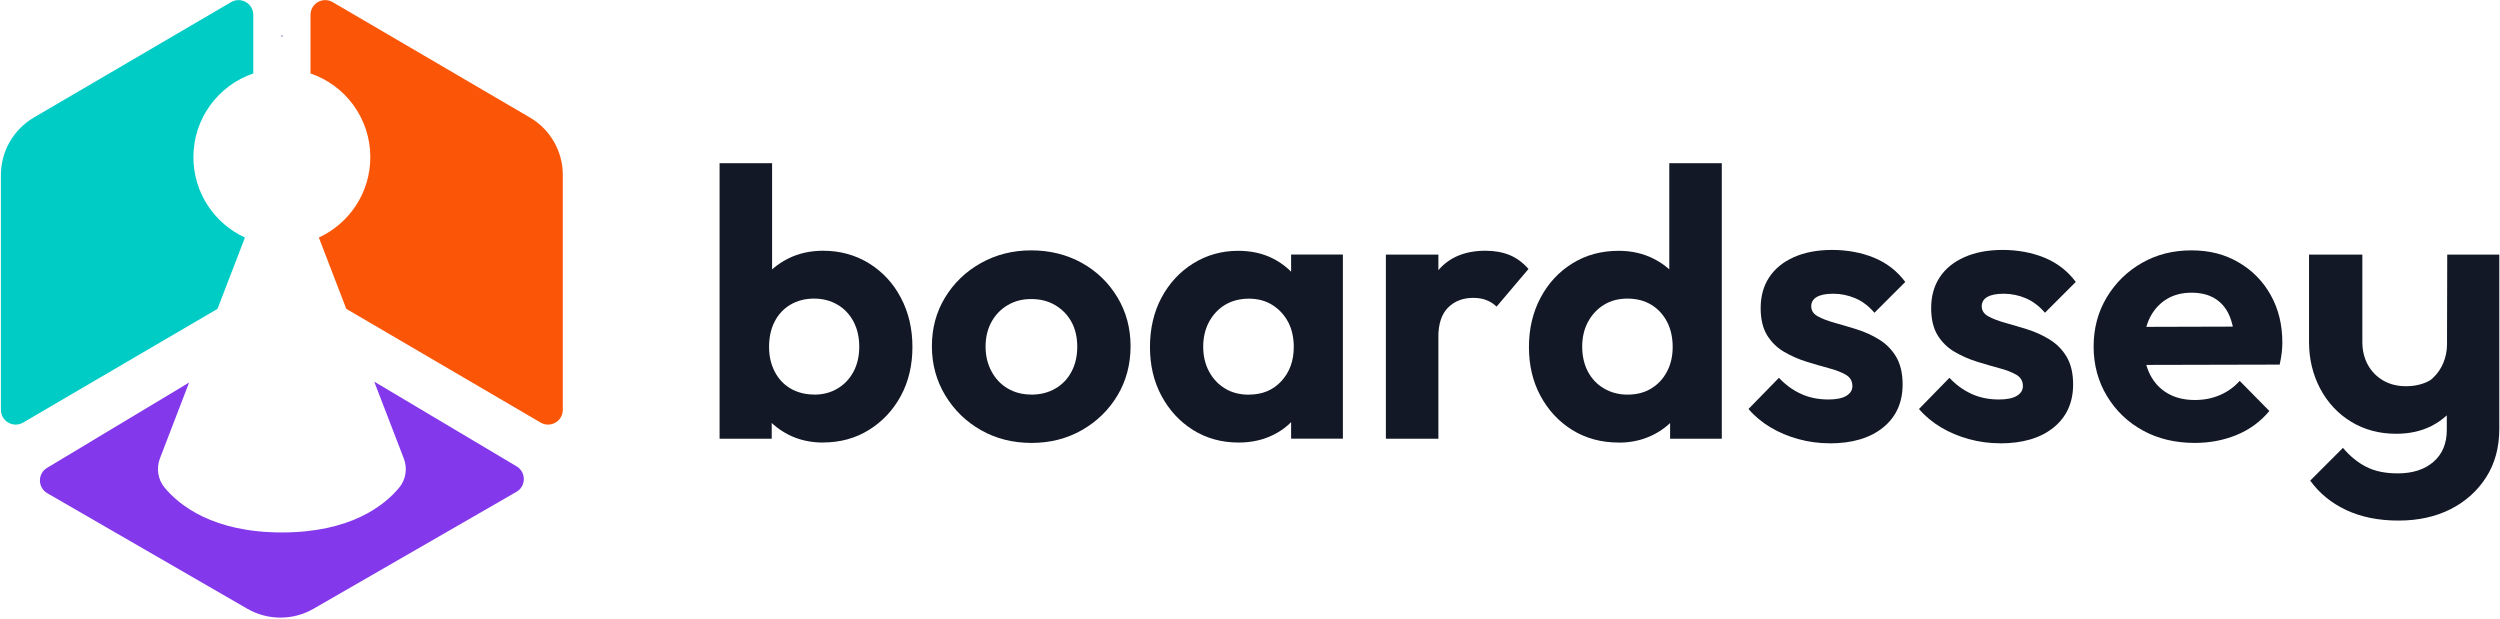
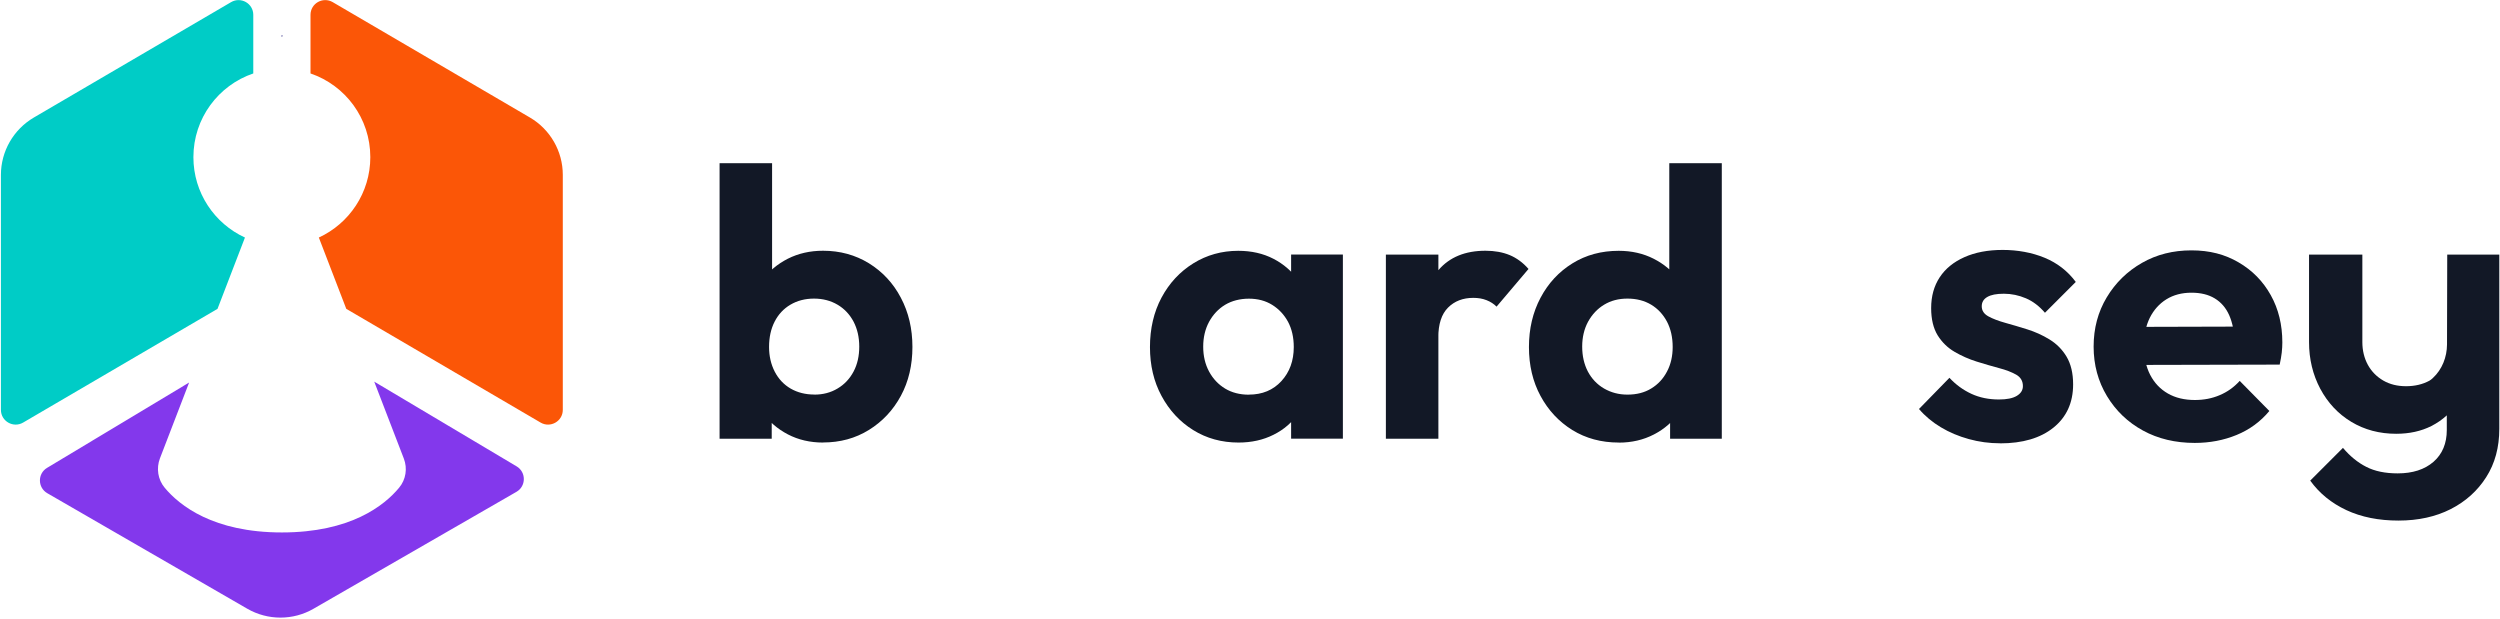
<svg xmlns="http://www.w3.org/2000/svg" width="339" height="84" viewBox="0 0 339 84" fill="none">
  <g clip-path="url(#clip0_12_5547)">
    <path fill-rule="evenodd" clip-rule="evenodd" d="M38.325 4.93H38.115C38.165 4.88 38.225 4.8 38.245 4.74L38.325 4.93Z" fill="#03006B" />
    <path fill-rule="evenodd" clip-rule="evenodd" d="M26.225 21.31C26.225 26.15 29.095 30.32 33.215 32.21L29.495 41.88L3.135 57.3C1.805 58.08 0.125 57.12 0.125 55.58V23.71C0.125 20.52 1.825 17.56 4.585 15.94L31.335 0.29C32.665 -0.49 34.345 0.47 34.345 2.01V9.96C29.625 11.56 26.225 16.04 26.225 21.31Z" fill="#00CCC6" />
    <path fill-rule="evenodd" clip-rule="evenodd" d="M76.315 23.71V55.58C76.315 57.12 74.635 58.08 73.305 57.3L46.955 41.88L43.235 32.21C47.355 30.31 50.215 26.14 50.215 21.31C50.215 16.04 46.825 11.57 42.105 9.96V2.01C42.105 0.47 43.775 -0.49 45.115 0.29L71.865 15.94C74.625 17.56 76.315 20.52 76.315 23.71Z" fill="#FB5607" />
    <path d="M70.035 66.69L42.525 82.54C39.745 84.15 36.315 84.15 33.525 82.54L6.415 66.88C5.095 66.12 5.075 64.22 6.385 63.44L25.645 51.87L21.685 62.16C21.175 63.51 21.405 65.03 22.335 66.14C24.345 68.55 28.925 72.2 38.225 72.2C47.525 72.2 52.105 68.56 54.115 66.14C55.045 65.03 55.275 63.51 54.755 62.17L50.745 51.75L70.055 63.24C71.365 64.02 71.355 65.93 70.035 66.69Z" fill="#8338EC" />
    <path d="M97.575 59.49V22.13H104.695V40.65L103.505 46.69L104.645 52.78V59.49H97.575ZM111.605 60.01C109.855 60.01 108.255 59.64 106.835 58.9C105.415 58.16 104.255 57.15 103.375 55.88C102.495 54.61 102.005 53.18 101.905 51.6V42.26C102.005 40.64 102.495 39.22 103.375 38C104.255 36.78 105.405 35.81 106.835 35.08C108.265 34.36 109.855 34 111.605 34C113.905 34 115.985 34.57 117.825 35.7C119.665 36.84 121.115 38.39 122.155 40.37C123.205 42.35 123.725 44.58 123.725 47.05C123.725 49.52 123.205 51.74 122.155 53.68C121.105 55.62 119.665 57.16 117.825 58.3C115.985 59.44 113.915 60 111.605 60V60.01ZM110.425 53.51C111.595 53.51 112.645 53.24 113.575 52.68C114.505 52.13 115.225 51.36 115.745 50.38C116.265 49.4 116.515 48.27 116.515 47C116.515 45.73 116.255 44.6 115.745 43.62C115.225 42.64 114.505 41.87 113.575 41.32C112.645 40.77 111.575 40.49 110.375 40.49C109.175 40.49 108.105 40.77 107.175 41.32C106.245 41.87 105.535 42.64 105.035 43.62C104.535 44.6 104.285 45.74 104.285 47.05C104.285 48.29 104.545 49.41 105.055 50.4C105.575 51.4 106.295 52.16 107.225 52.7C108.155 53.23 109.215 53.5 110.425 53.5V53.51Z" fill="#121826" />
-     <path d="M139.885 60.06C137.335 60.06 135.055 59.48 133.025 58.33C130.995 57.18 129.375 55.6 128.175 53.61C126.975 51.62 126.365 49.4 126.365 46.95C126.365 44.5 126.955 42.31 128.145 40.35C129.335 38.39 130.945 36.83 132.995 35.68C135.045 34.53 137.325 33.95 139.835 33.95C142.345 33.95 144.665 34.52 146.695 35.65C148.725 36.78 150.335 38.34 151.525 40.32C152.715 42.3 153.305 44.51 153.305 46.95C153.305 49.39 152.715 51.65 151.525 53.63C150.335 55.61 148.725 57.17 146.695 58.33C144.665 59.48 142.395 60.06 139.885 60.06ZM139.835 53.51C141.075 53.51 142.165 53.24 143.115 52.68C144.065 52.13 144.795 51.36 145.305 50.38C145.825 49.4 146.075 48.27 146.075 47C146.075 45.73 145.805 44.57 145.275 43.62C144.745 42.67 144.015 41.93 143.085 41.38C142.155 40.83 141.075 40.55 139.835 40.55C138.595 40.55 137.565 40.83 136.635 41.38C135.705 41.93 134.975 42.69 134.445 43.65C133.915 44.61 133.645 45.73 133.645 47C133.645 48.27 133.915 49.36 134.445 50.35C134.975 51.35 135.705 52.12 136.635 52.67C137.565 53.22 138.625 53.5 139.835 53.5V53.51Z" fill="#121826" />
    <path d="M167.955 60.01C165.655 60.01 163.595 59.44 161.785 58.31C159.975 57.18 158.555 55.64 157.505 53.69C156.455 51.75 155.935 49.54 155.935 47.06C155.935 44.58 156.455 42.31 157.505 40.35C158.555 38.39 159.995 36.84 161.815 35.71C163.635 34.58 165.665 34.01 167.905 34.01C169.695 34.01 171.285 34.37 172.675 35.09C174.065 35.81 175.195 36.79 176.055 38.03C176.915 39.27 177.375 40.68 177.445 42.26V51.75C177.375 53.33 176.925 54.75 176.075 56.01C175.235 57.27 174.105 58.25 172.695 58.95C171.285 59.66 169.705 60.01 167.945 60.01H167.955ZM169.345 53.51C171.165 53.51 172.635 52.9 173.755 51.68C174.875 50.46 175.435 48.92 175.435 47.06C175.435 45.75 175.175 44.62 174.665 43.65C174.145 42.69 173.435 41.92 172.525 41.35C171.615 40.78 170.555 40.5 169.355 40.5C168.155 40.5 167.045 40.78 166.125 41.33C165.215 41.88 164.495 42.65 163.955 43.63C163.425 44.61 163.155 45.74 163.155 47.01C163.155 48.28 163.425 49.41 163.955 50.39C164.485 51.37 165.215 52.14 166.125 52.69C167.035 53.24 168.115 53.52 169.355 53.52L169.345 53.51ZM175.075 59.49V52.78L176.205 46.69L175.075 40.65V34.51H182.095V59.48H175.075V59.49Z" fill="#121826" />
    <path d="M187.925 59.49V34.52H195.045V59.49H187.925ZM195.045 45.77L192.205 43.76C192.615 40.73 193.575 38.35 195.065 36.61C196.565 34.87 198.685 34 201.435 34C202.675 34 203.765 34.2 204.715 34.59C205.665 34.99 206.515 35.61 207.265 36.47L202.935 41.58C202.555 41.2 202.105 40.91 201.565 40.7C201.035 40.49 200.435 40.39 199.785 40.39C198.375 40.39 197.235 40.83 196.355 41.71C195.475 42.59 195.035 43.94 195.035 45.76L195.045 45.77Z" fill="#121826" />
    <path d="M219.505 60.01C217.135 60.01 215.035 59.44 213.205 58.31C211.385 57.18 209.945 55.64 208.895 53.69C207.845 51.75 207.325 49.54 207.325 47.06C207.325 44.58 207.845 42.36 208.895 40.38C209.945 38.4 211.385 36.85 213.225 35.71C215.065 34.57 217.155 34.01 219.495 34.01C221.245 34.01 222.835 34.37 224.245 35.09C225.655 35.81 226.805 36.78 227.705 38.01C228.595 39.23 229.095 40.65 229.205 42.27V51.61C229.105 53.19 228.615 54.62 227.735 55.89C226.855 57.16 225.705 58.17 224.275 58.91C222.845 59.65 221.255 60.02 219.505 60.02V60.01ZM220.685 53.51C221.925 53.51 222.995 53.24 223.905 52.68C224.815 52.13 225.535 51.36 226.045 50.38C226.565 49.4 226.815 48.29 226.815 47.05C226.815 45.74 226.555 44.6 226.045 43.62C225.525 42.64 224.815 41.87 223.905 41.32C222.995 40.77 221.915 40.49 220.685 40.49C219.455 40.49 218.425 40.77 217.515 41.32C216.605 41.87 215.885 42.64 215.345 43.62C214.815 44.6 214.545 45.73 214.545 47C214.545 48.27 214.805 49.4 215.315 50.38C215.835 51.36 216.565 52.13 217.505 52.68C218.455 53.23 219.505 53.51 220.675 53.51H220.685ZM233.485 59.49H226.465V52.78L227.595 46.69L226.355 40.65V22.13H233.475V59.49H233.485Z" fill="#121826" />
-     <path d="M248.085 60.11C246.645 60.11 245.225 59.92 243.855 59.54C242.475 59.16 241.215 58.63 240.065 57.94C238.915 57.25 237.925 56.43 237.095 55.46L241.225 51.23C242.085 52.16 243.075 52.88 244.195 53.4C245.315 53.92 246.565 54.17 247.935 54.17C249.005 54.17 249.805 54.01 250.355 53.68C250.905 53.35 251.185 52.91 251.185 52.36C251.185 51.67 250.885 51.16 250.285 50.81C249.685 50.47 248.905 50.16 247.935 49.91C246.975 49.65 245.965 49.36 244.915 49.03C243.865 48.7 242.865 48.26 241.925 47.71C240.975 47.16 240.215 46.41 239.625 45.47C239.045 44.52 238.745 43.29 238.745 41.78C238.745 40.16 239.135 38.77 239.905 37.6C240.675 36.43 241.795 35.52 243.255 34.87C244.715 34.22 246.445 33.89 248.445 33.89C250.445 33.89 252.405 34.24 254.125 34.95C255.845 35.66 257.255 36.75 258.355 38.23L254.175 42.41C253.415 41.52 252.555 40.86 251.595 40.45C250.635 40.04 249.635 39.83 248.605 39.83C247.575 39.83 246.855 39.98 246.355 40.27C245.855 40.56 245.605 40.98 245.605 41.53C245.605 42.12 245.905 42.57 246.505 42.9C247.105 43.23 247.875 43.52 248.805 43.78C249.735 44.04 250.725 44.33 251.775 44.66C252.825 44.99 253.835 45.44 254.795 46.03C255.755 46.62 256.535 47.4 257.115 48.38C257.695 49.36 257.995 50.61 257.995 52.12C257.995 54.6 257.105 56.55 255.335 57.98C253.565 59.41 251.145 60.12 248.085 60.12V60.11Z" fill="#121826" />
    <path d="M271.205 60.11C269.765 60.11 268.345 59.92 266.975 59.54C265.595 59.16 264.335 58.63 263.185 57.94C262.035 57.25 261.045 56.43 260.215 55.46L264.345 51.23C265.205 52.16 266.195 52.88 267.315 53.4C268.435 53.92 269.685 54.17 271.055 54.17C272.125 54.17 272.925 54.01 273.475 53.68C274.025 53.35 274.305 52.91 274.305 52.36C274.305 51.67 274.005 51.16 273.405 50.81C272.805 50.47 272.025 50.16 271.055 49.91C270.095 49.65 269.085 49.36 268.035 49.03C266.985 48.7 265.985 48.26 265.045 47.71C264.095 47.16 263.335 46.41 262.745 45.47C262.165 44.52 261.865 43.29 261.865 41.78C261.865 40.16 262.255 38.77 263.025 37.6C263.795 36.43 264.915 35.52 266.375 34.87C267.835 34.22 269.565 33.89 271.565 33.89C273.565 33.89 275.525 34.24 277.245 34.95C278.965 35.66 280.375 36.75 281.475 38.23L277.295 42.41C276.535 41.52 275.675 40.86 274.715 40.45C273.755 40.04 272.755 39.83 271.725 39.83C270.695 39.83 269.975 39.98 269.475 40.27C268.975 40.56 268.725 40.98 268.725 41.53C268.725 42.12 269.025 42.57 269.625 42.9C270.225 43.23 270.995 43.52 271.925 43.78C272.855 44.04 273.845 44.33 274.895 44.66C275.945 44.99 276.955 45.44 277.915 46.03C278.875 46.62 279.655 47.4 280.235 48.38C280.815 49.36 281.115 50.61 281.115 52.12C281.115 54.6 280.225 56.55 278.455 57.98C276.685 59.41 274.265 60.12 271.205 60.12V60.11Z" fill="#121826" />
    <path d="M297.625 60.06C294.975 60.06 292.625 59.5 290.585 58.38C288.535 57.26 286.915 55.71 285.705 53.71C284.505 51.72 283.895 49.48 283.895 47C283.895 44.52 284.485 42.3 285.675 40.32C286.865 38.34 288.455 36.79 290.445 35.65C292.435 34.51 294.675 33.95 297.155 33.95C299.635 33.95 301.695 34.49 303.555 35.58C305.415 36.66 306.865 38.14 307.915 40.02C308.965 41.9 309.485 44.04 309.485 46.44C309.485 46.89 309.455 47.34 309.405 47.81C309.355 48.28 309.255 48.82 309.125 49.44L288.025 49.49V44.33L305.935 44.28L303.045 46.45C302.975 44.97 302.715 43.73 302.275 42.73C301.825 41.73 301.175 40.98 300.315 40.46C299.455 39.94 298.405 39.69 297.165 39.69C295.855 39.69 294.725 39.99 293.755 40.59C292.795 41.19 292.045 42.03 291.515 43.09C290.985 44.16 290.715 45.43 290.715 46.91C290.715 48.39 290.995 49.73 291.565 50.83C292.135 51.93 292.935 52.77 293.965 53.36C294.995 53.95 296.215 54.24 297.625 54.24C298.825 54.24 299.945 54.03 300.975 53.59C302.005 53.16 302.915 52.52 303.705 51.65L307.725 55.73C306.525 57.17 305.045 58.26 303.285 58.98C301.535 59.7 299.635 60.06 297.605 60.06H297.625Z" fill="#121826" />
    <path d="M338.905 34.52V58.15C338.905 60.66 338.315 62.85 337.125 64.71C335.945 66.56 334.335 68.01 332.305 69.04C330.275 70.07 327.915 70.59 325.235 70.59C322.555 70.59 320.195 70.12 318.165 69.17C316.135 68.22 314.505 66.89 313.265 65.17L317.705 60.73C318.665 61.87 319.725 62.73 320.875 63.31C322.025 63.9 323.445 64.19 325.125 64.19C327.155 64.19 328.775 63.67 329.985 62.62C331.185 61.57 331.785 60.13 331.785 58.31V56.32C331.175 56.89 330.475 57.37 329.695 57.77C328.305 58.47 326.715 58.82 324.925 58.82C322.655 58.82 320.625 58.28 318.835 57.2C317.045 56.12 315.645 54.62 314.625 52.71C313.615 50.8 313.105 48.69 313.105 46.39V34.52H320.335V46.39C320.335 47.52 320.585 48.55 321.075 49.46C321.575 50.37 322.275 51.08 323.165 51.6C324.065 52.12 325.095 52.37 326.265 52.37C327.435 52.37 328.515 52.12 329.415 51.63C329.565 51.55 329.725 51.42 329.895 51.26C331.155 50.1 331.805 48.42 331.815 46.71L331.845 34.52H338.915H338.905Z" fill="#121826" />
  </g>
  <defs>
    <clipPath id="clip0_12_5547">
      <rect width="338.78" height="83.73" fill="white" transform="translate(0.125 0.01)" />
    </clipPath>
  </defs>
</svg>